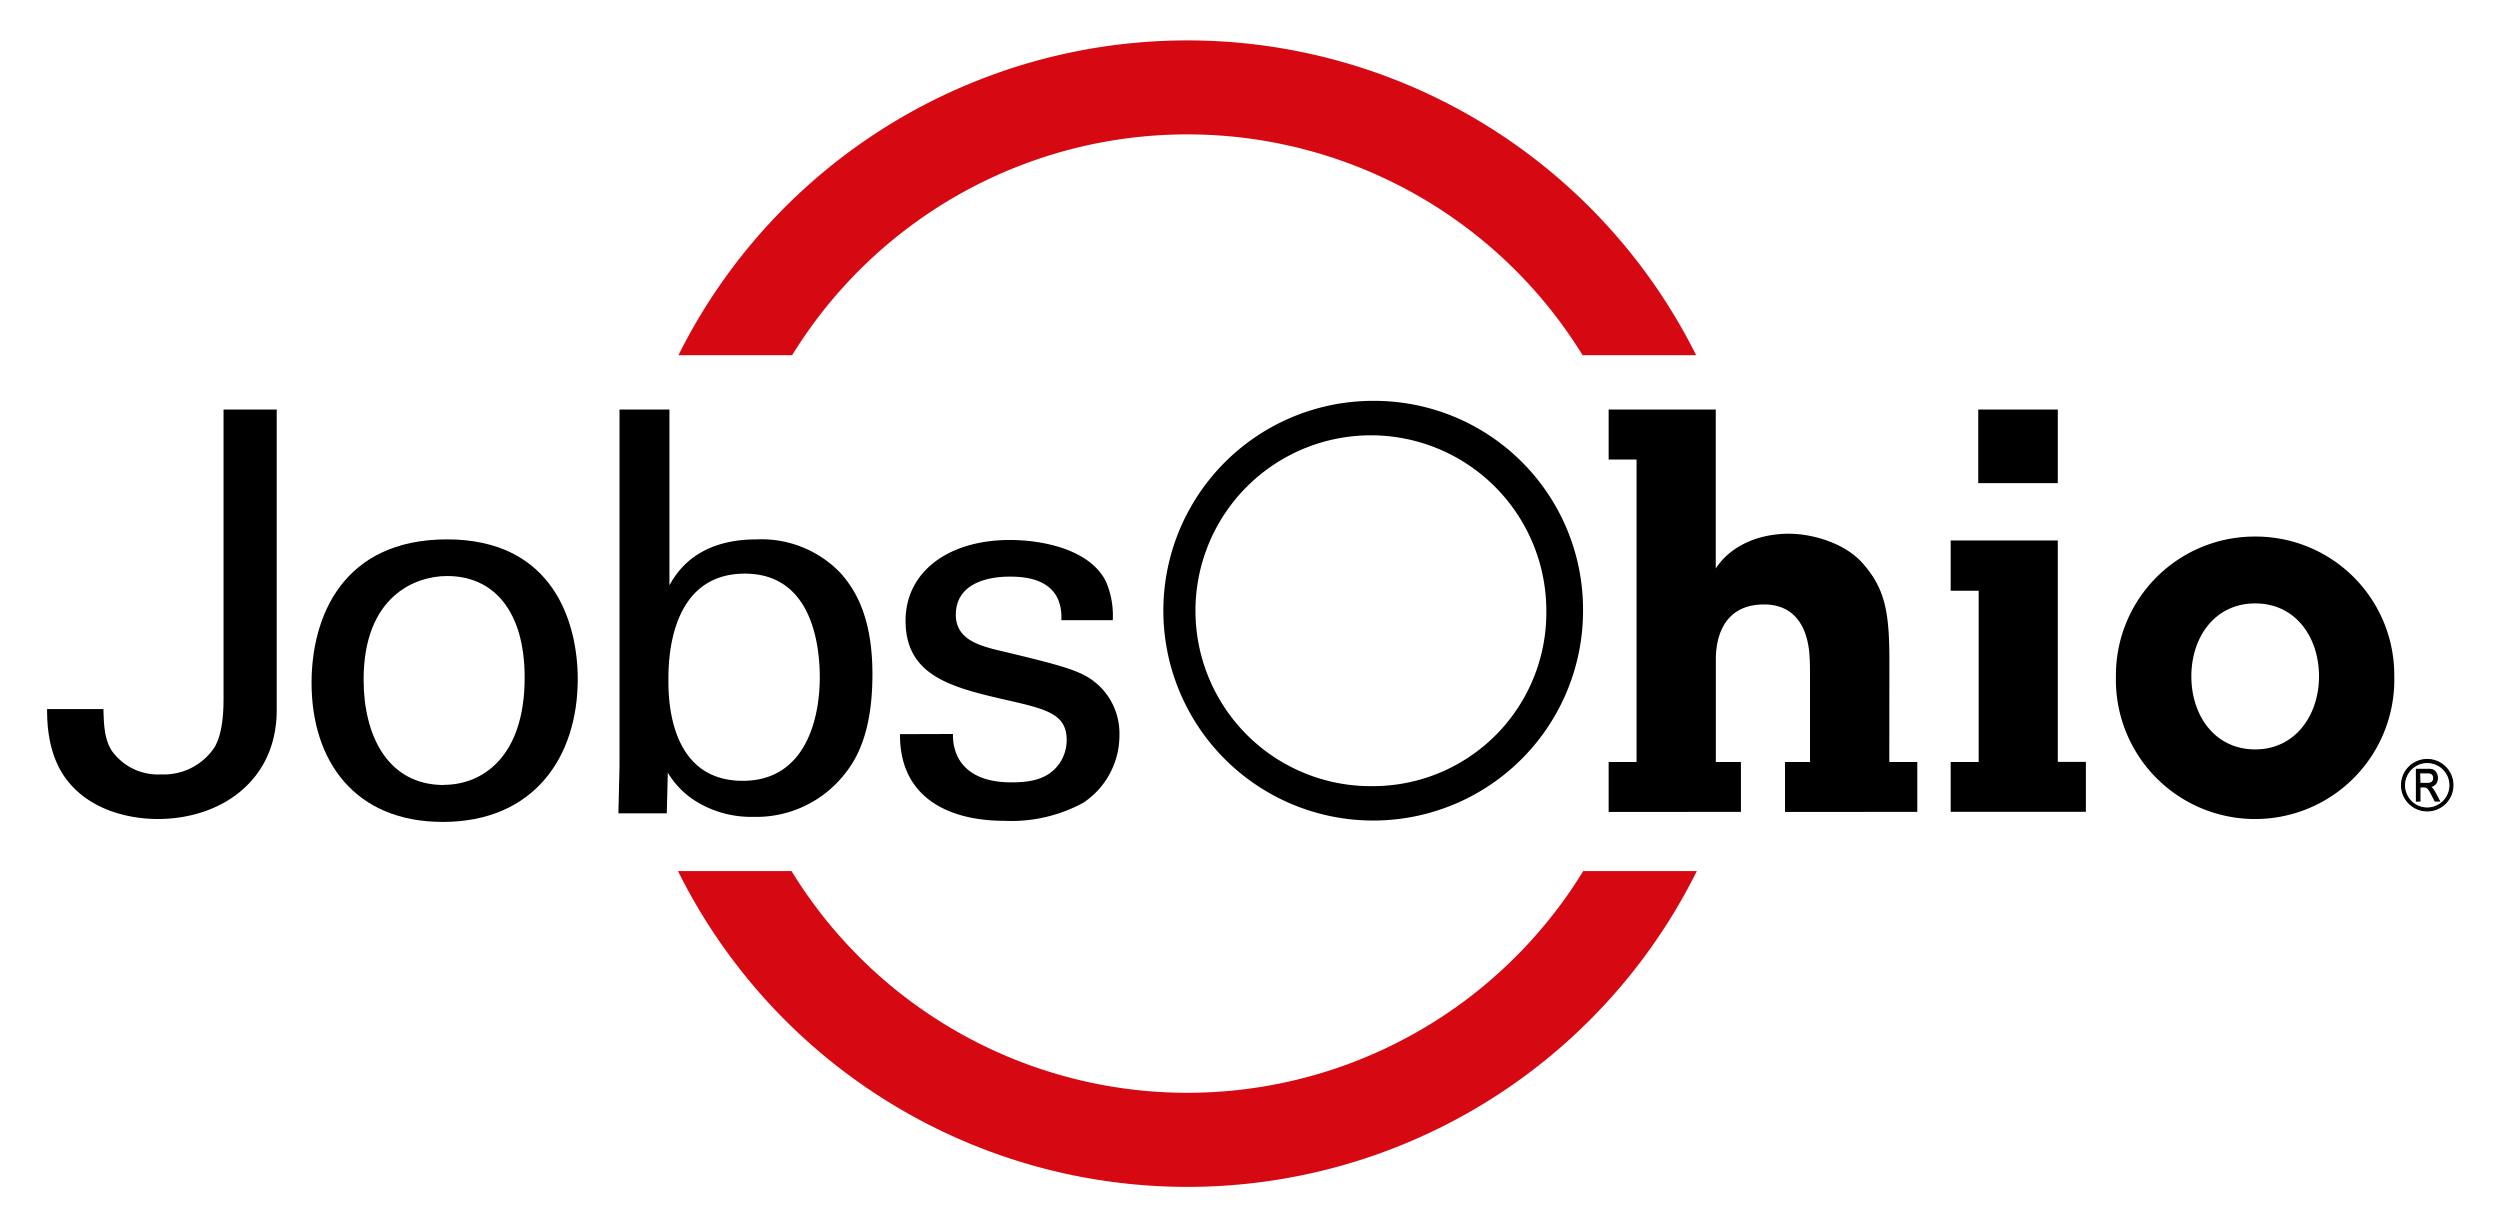
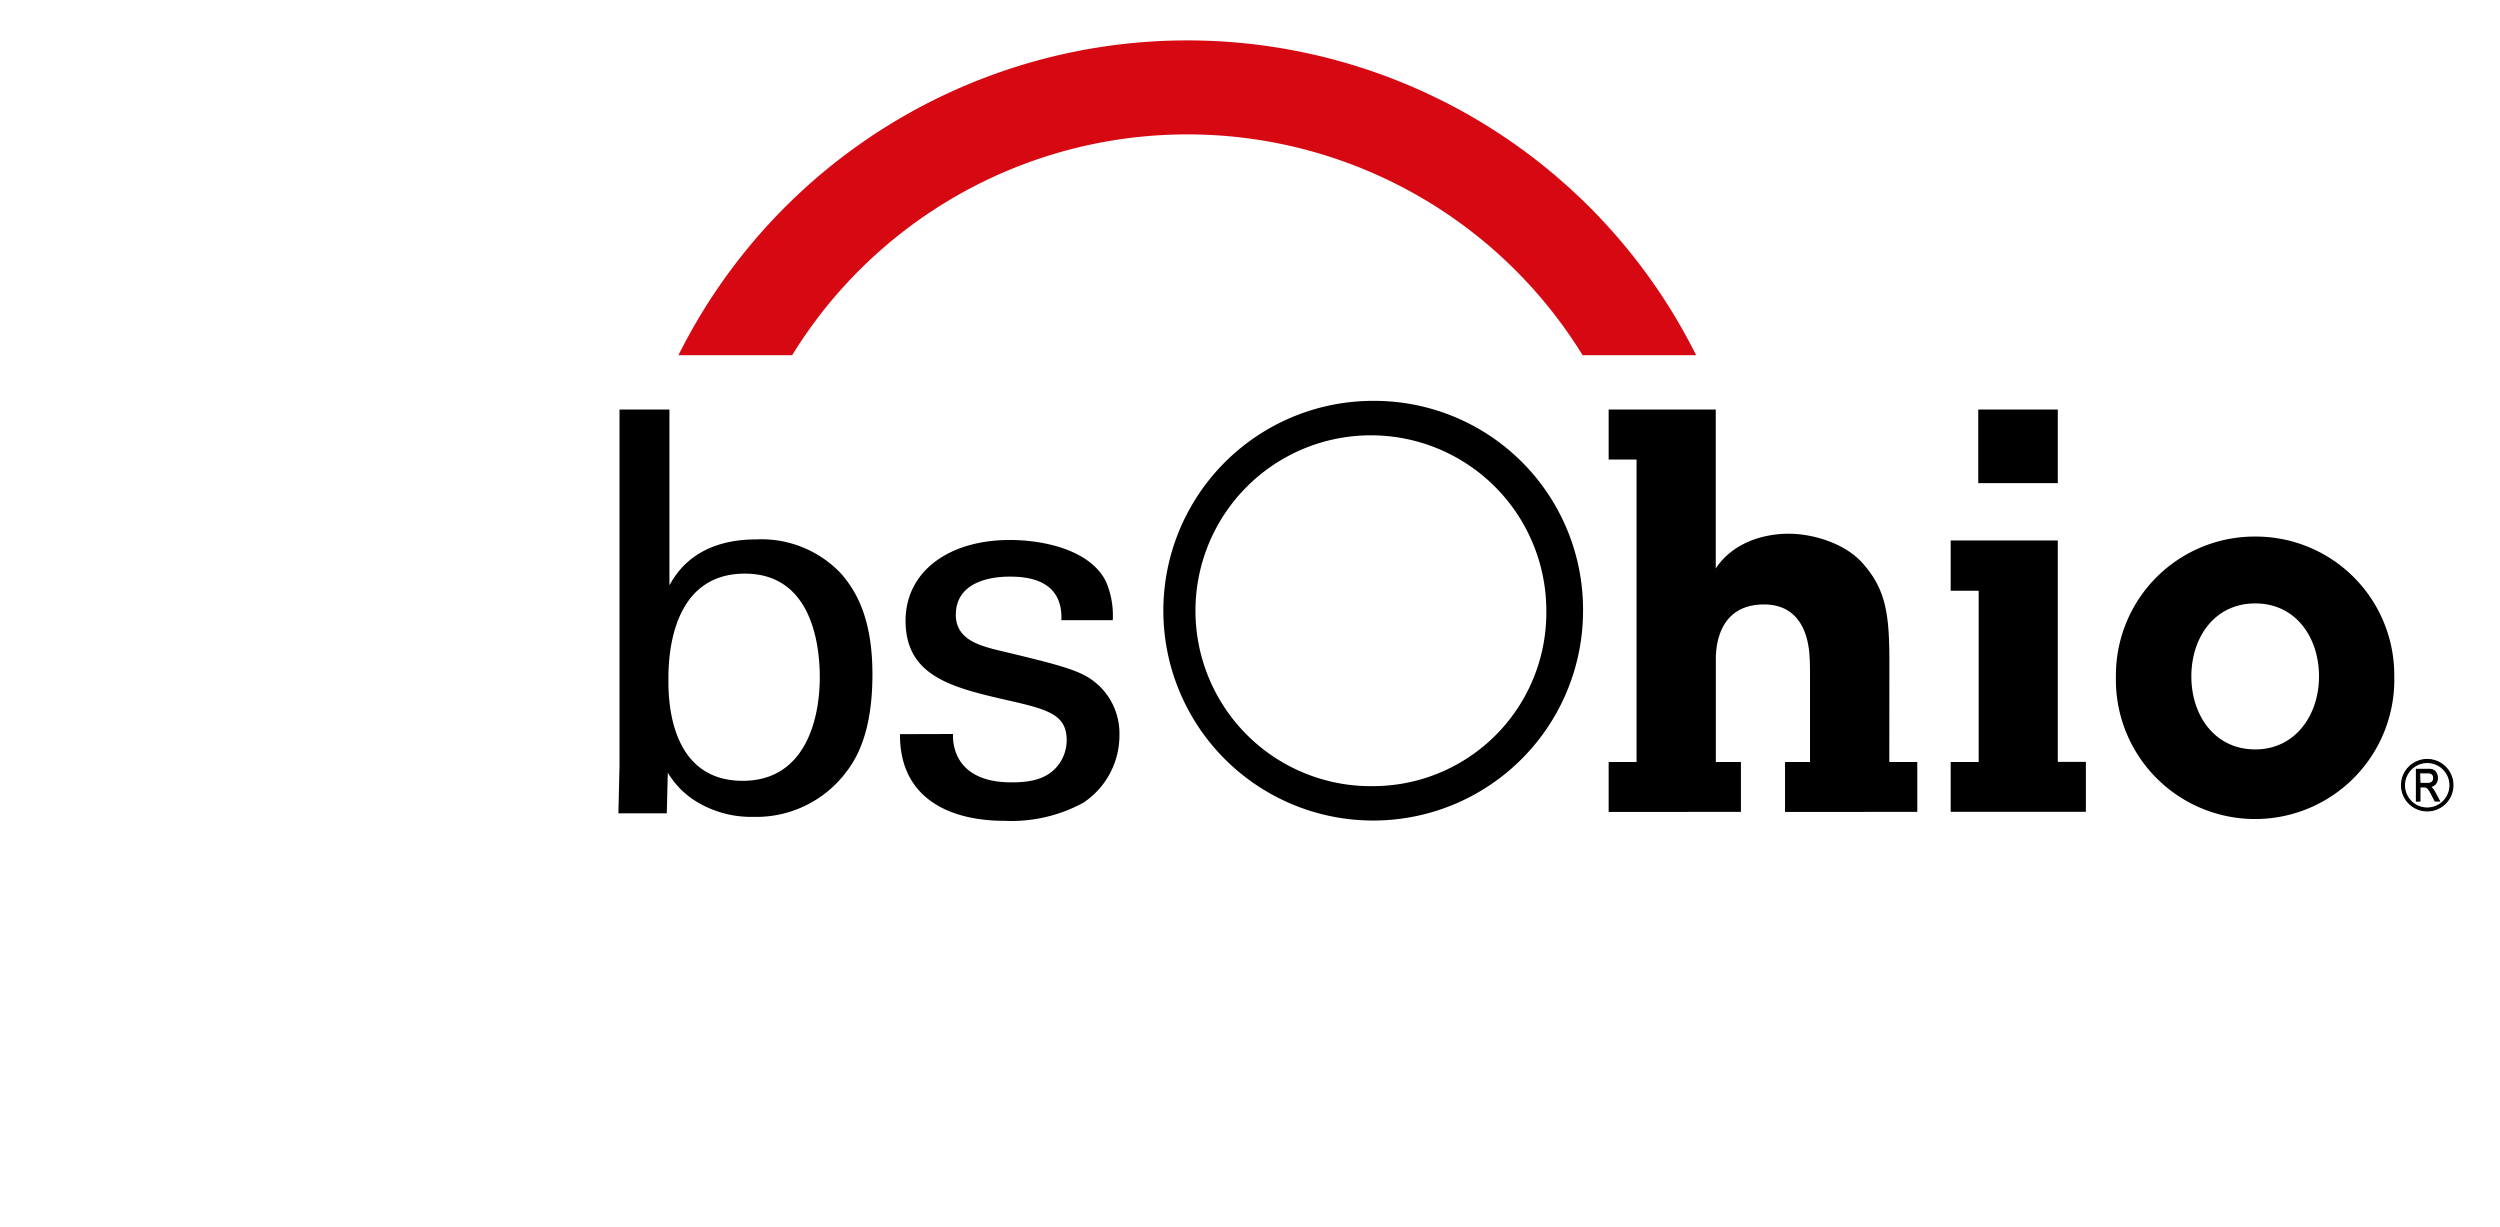
<svg xmlns="http://www.w3.org/2000/svg" id="Layer_1" data-name="Layer 1" viewBox="0 0 292 143.33">
  <defs>
    <style>.cls-1{fill:#d60812;}.cls-2{stroke:#000;stroke-miterlimit:10;stroke-width:0.13px;}</style>
  </defs>
  <title>JobsOhio_Logo_4c_TM</title>
  <path class="cls-1" d="M92.52,41.49a54.21,54.21,0,0,1,92.33,0h13.26a66.42,66.42,0,0,0-118.87,0Z" />
-   <path class="cls-1" d="M184.92,101.74a54.22,54.22,0,0,1-92.47,0H79.19a66.43,66.43,0,0,0,119,0Z" />
  <path d="M240.35,56.43h-9.29v-8.6h9.29Zm0,32.56h3.28v5.83H227.84V89h3.27V69h-3.27V63.13h12.51Zm23.06-26.32A16.2,16.2,0,0,0,247.14,79a16.26,16.26,0,1,0,32.51,0A16.18,16.18,0,0,0,263.41,62.67Zm0,24.86c-4.76,0-7.46-4-7.46-8.53s2.7-8.52,7.46-8.52,7.45,4,7.45,8.52S268.1,87.53,263.41,87.53ZM220.67,89h3.27v5.83H208.49V89h2.92V79.07c0-.36,0-1.81-.05-2.28-.1-2.49-1.06-6.19-5.32-6.19-5.28,0-5.63,4.84-5.63,6.37V89h2.93v5.83H187.89V89h3.26V53.67h-3.26V47.83H200.4V66.4c1.84-2.82,5.25-4.06,8.52-4.06,3,0,6.79,1.22,8.76,3.59,2.6,3,3,5.86,3,11.38Z" />
  <path d="M160.55,46.82A24.51,24.51,0,1,0,184.9,71.33,24.38,24.38,0,0,0,160.55,46.82Zm0,45a20.49,20.49,0,1,1,20.06-20.49A20.26,20.26,0,0,1,160.55,91.82Z" />
-   <path d="M12.08,82.82c.05,1.55.05,3.47,1,4.9a6.63,6.63,0,0,0,5.77,2.73,7.1,7.1,0,0,0,6.21-3.17c1.05-1.79,1.05-4.65,1.05-6V47.83h6.21V82.94c0,8.25-6.52,12.72-13.9,12.72-2.36,0-7.57-.55-10.68-4.65C5.62,88.15,5.5,84.62,5.5,82.82Z" />
-   <path d="M52.22,63c12.47,0,15.26,9.8,15.26,16.32C67.48,88.46,62.33,96,51.72,96c-10.3,0-15.33-7.13-15.33-16.25C36.39,72.08,40,63,52.22,63Zm-.37,28.67c4.4,0,9.43-3.16,9.43-12.53,0-7.76-3.6-11.86-9.06-11.86-3.73,0-9.75,2.36-9.75,12.11C42.47,85.8,45.21,91.69,51.85,91.69Z" />
  <path d="M78.19,68.36C79,66.93,81.3,63,88.37,63a12.78,12.78,0,0,1,9.87,4c1.55,1.8,3.66,4.91,3.66,11.74,0,6-1.43,9.3-3,11.35A13.14,13.14,0,0,1,88,95.41a12.29,12.29,0,0,1-7-2,10.07,10.07,0,0,1-3-3.16L77.88,95H72.23l.13-5.59V47.83h5.83ZM87,67c-8.93,0-8.93,10.43-8.93,12.42s0,11.78,8.68,11.78c7.21,0,9-7,9-12.1C95.75,76,95.14,67,87,67Z" />
  <path d="M111.31,85.73c-.07,2.36,1.17,5.65,6.82,5.65,2.42,0,4.22-.43,5.46-2a4.82,4.82,0,0,0,1-2.91c0-3-2.16-3.6-6.82-4.66-6.52-1.49-12-2.79-12-9.31,0-5.71,5-9.43,12.17-9.43,3.9,0,9.37,1.12,11.23,4.84a10,10,0,0,1,.8,4.53h-6c.19-4.71-3.9-5.09-6-5.09-.87,0-6.33,0-6.33,4.47,0,2.86,2.79,3.54,4.4,4,8.63,2.06,10.49,2.55,12.35,4.29a7.7,7.7,0,0,1,2.36,5.76,9.44,9.44,0,0,1-4.22,7.89,17.56,17.56,0,0,1-9.24,2.11c-6.34,0-12.23-2.61-12.17-10.12Z" />
  <path class="cls-2" d="M282.24,93.57V89.86h1.36a1.39,1.39,0,0,1,.62.1.86.86,0,0,1,.33.35,1.13,1.13,0,0,1,.13.56,1,1,0,0,1-.22.68,1,1,0,0,1-.64.33,1,1,0,0,1,.26.21,2.59,2.59,0,0,1,.32.47l.53,1h-.51l-.4-.77a5.77,5.77,0,0,0-.36-.61.86.86,0,0,0-.23-.21.7.7,0,0,0-.32-.06h-.46v1.65Zm.41-2.07h.86a1,1,0,0,0,.44-.07.66.66,0,0,0,.23-.21.67.67,0,0,0,.08-.35.6.6,0,0,0-.16-.44.66.66,0,0,0-.49-.16h-1Z" />
  <path class="cls-2" d="M283.5,94.71a3,3,0,1,1,3-3A3,3,0,0,1,283.5,94.71Zm0-5.65a2.66,2.66,0,1,0,2.66,2.66A2.66,2.66,0,0,0,283.5,89.06Z" />
</svg>